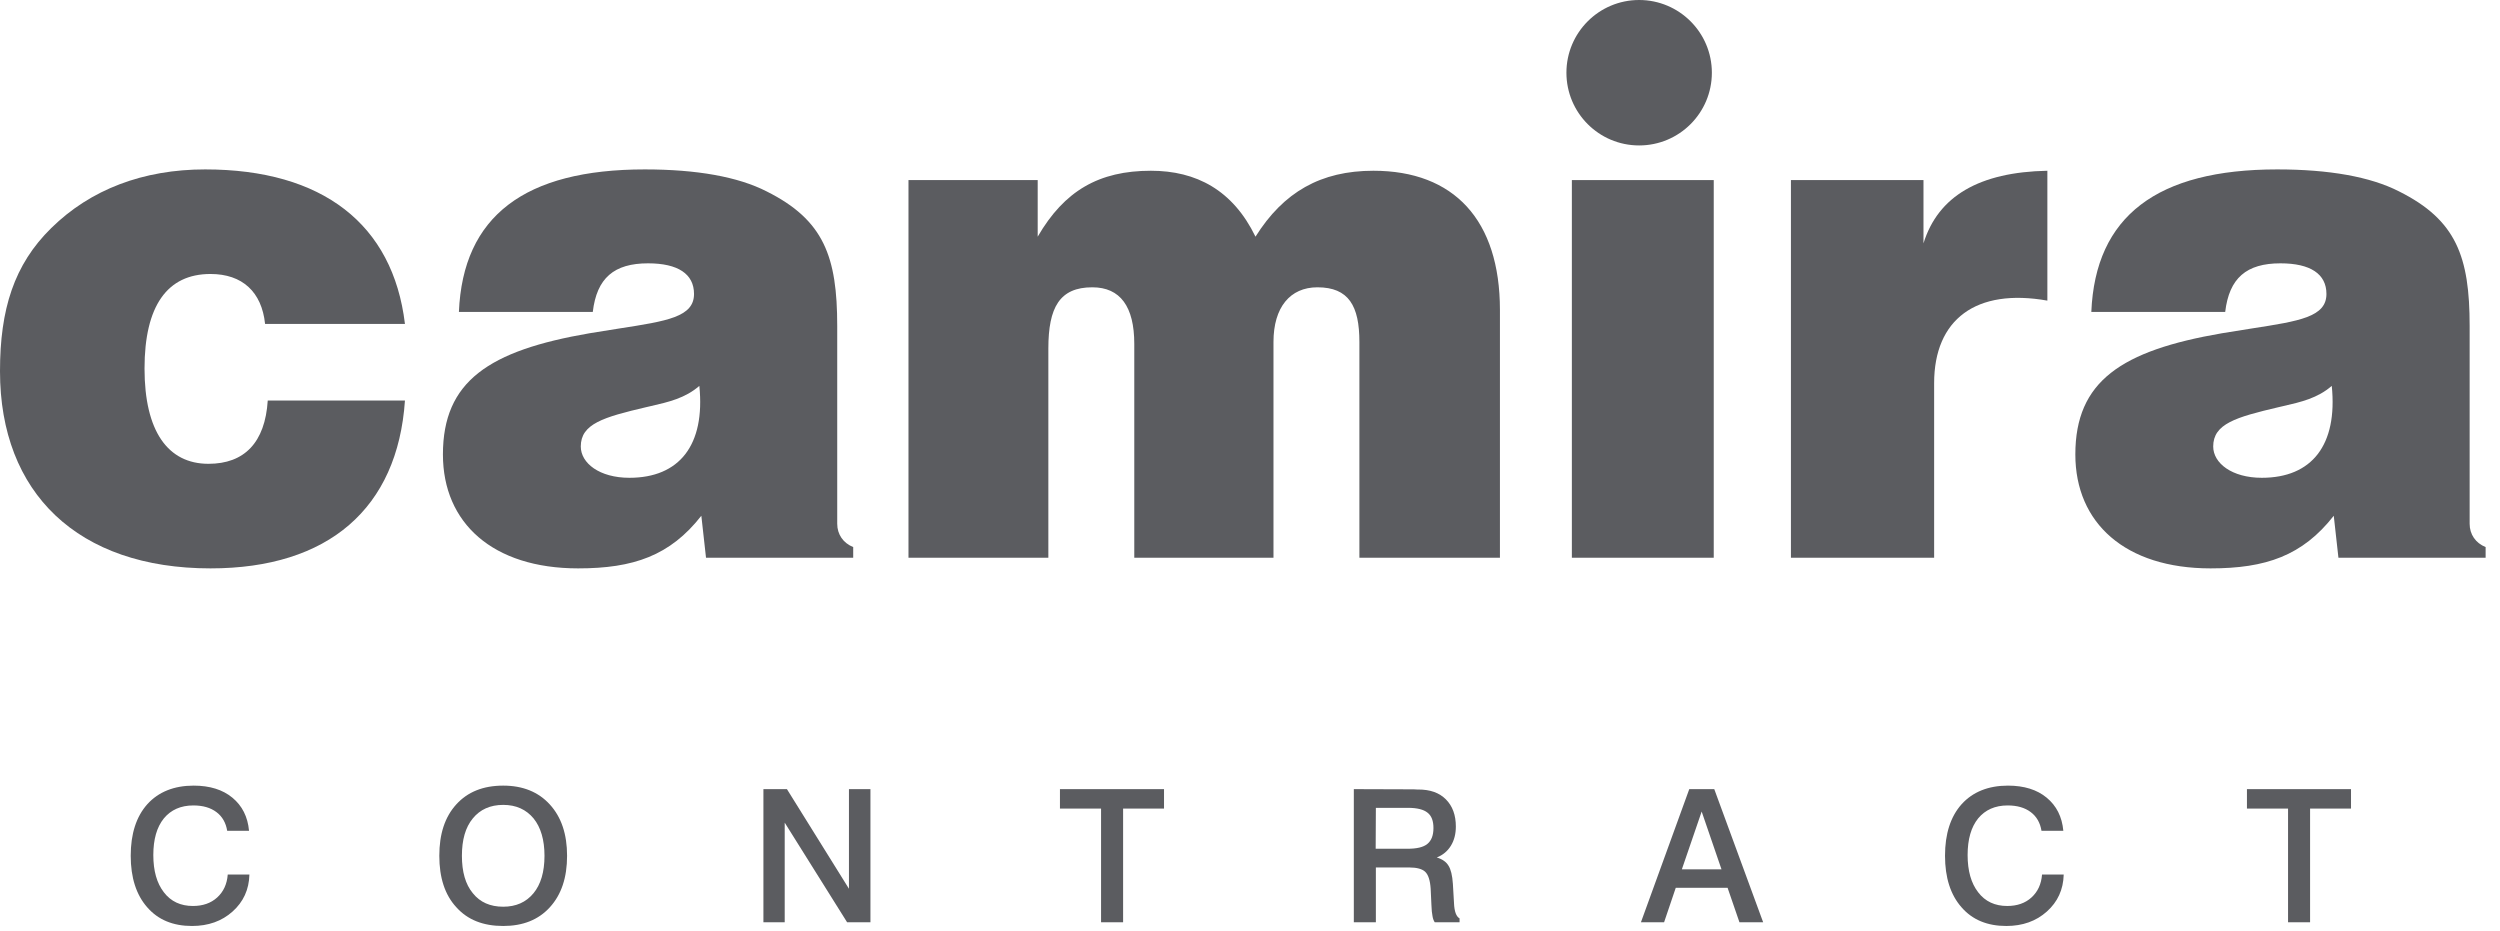
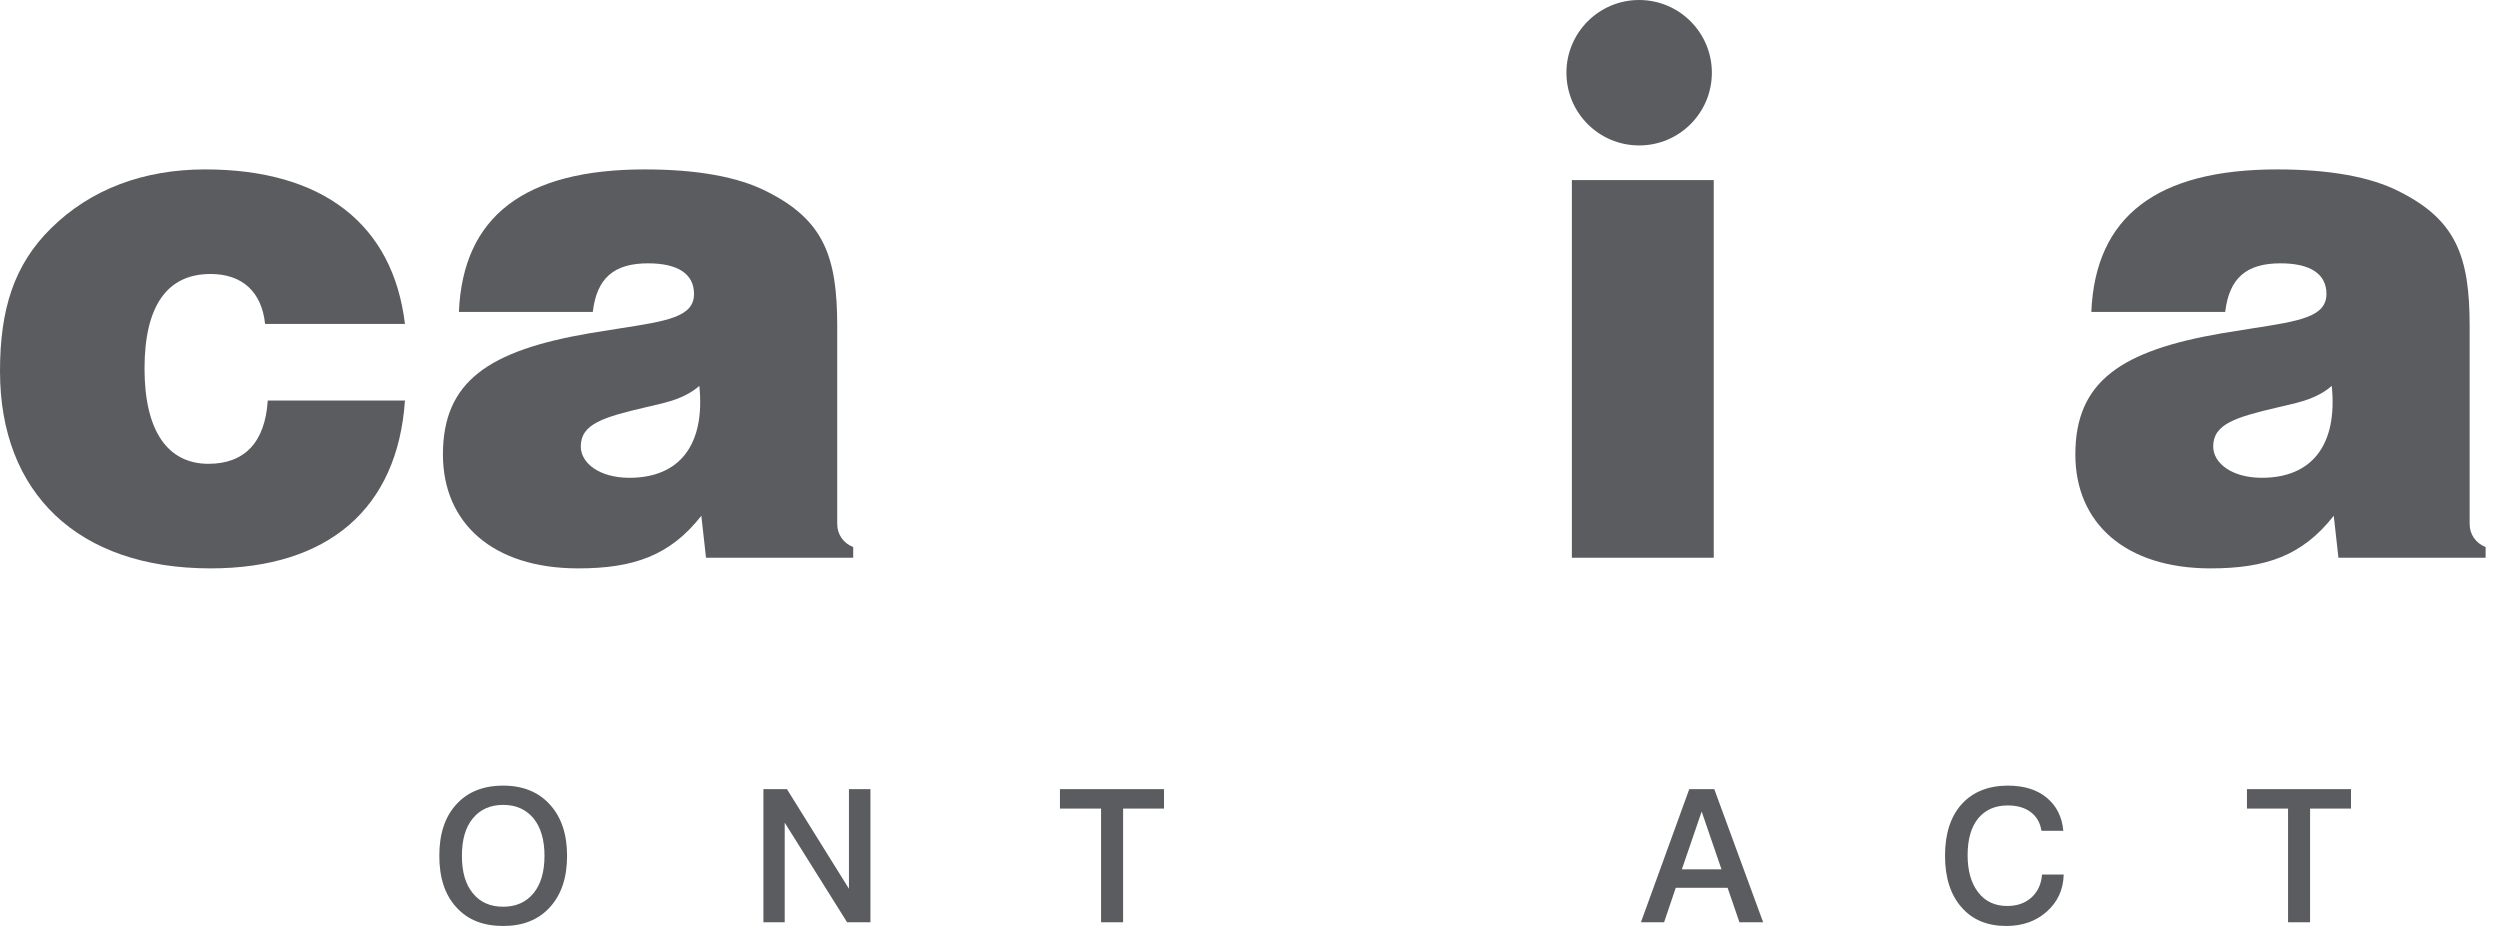
<svg xmlns="http://www.w3.org/2000/svg" width="153" height="57" viewBox="0 0 153 57" fill="none">
  <path d="M100.315 8.901C102.776 8.901 104.766 6.907 104.766 4.45C104.766 1.994 102.772 0 100.315 0C97.858 0 95.865 1.994 95.865 4.45C95.865 6.907 97.855 8.901 100.315 8.901Z" fill="#5B5C60" />
  <path d="M12.881 34.785C4.769 34.785 0 30.179 0 22.719C0 18.928 0.856 16.197 3.139 13.955C5.544 11.591 8.764 10.368 12.555 10.368C19.729 10.368 24.05 13.711 24.783 19.825H16.223C16.019 17.869 14.837 16.768 12.881 16.768C10.231 16.768 8.845 18.725 8.845 22.556C8.845 26.388 10.272 28.385 12.758 28.385C14.96 28.385 16.223 27.081 16.386 24.513H24.783C24.335 31.116 20.096 34.785 12.881 34.785Z" fill="#5B5C60" />
-   <path fill-rule="evenodd" clip-rule="evenodd" d="M46.917 11.713C45.164 10.817 42.637 10.368 39.458 10.368C32.12 10.368 28.33 13.222 28.085 19.091H36.278C36.523 17.012 37.583 16.116 39.661 16.116C41.496 16.116 42.474 16.768 42.474 17.991C42.474 19.394 40.837 19.648 37.899 20.103C37.338 20.19 36.728 20.285 36.074 20.396C29.919 21.456 27.107 23.331 27.107 27.814C27.107 32.013 30.164 34.785 35.381 34.785C38.765 34.785 41.007 34.01 42.922 31.565L43.208 34.133H52.216V33.48C51.605 33.236 51.238 32.706 51.238 32.054V19.948C51.238 15.708 50.423 13.466 46.917 11.713ZM35.544 27.325C35.544 25.939 36.93 25.532 39.539 24.92C39.632 24.899 39.724 24.877 39.816 24.856C40.928 24.601 41.934 24.369 42.8 23.616C43.167 27.244 41.577 29.241 38.52 29.241C36.686 29.241 35.544 28.344 35.544 27.325Z" fill="#5B5C60" />
-   <path d="M63.507 11.021H55.599V34.133H64.159V21.333C64.159 18.806 64.852 17.583 66.85 17.583C68.562 17.583 69.418 18.765 69.418 21.048V34.133H77.937V20.926C77.937 18.806 78.956 17.583 80.627 17.583C82.543 17.583 83.195 18.725 83.195 20.926V34.133H91.796V18.969C91.796 13.466 88.983 10.45 84.051 10.45C80.831 10.45 78.548 11.754 76.836 14.485C75.451 11.632 73.209 10.45 70.437 10.45C67.257 10.45 65.138 11.673 63.507 14.485V11.021Z" fill="#5B5C60" />
+   <path fill-rule="evenodd" clip-rule="evenodd" d="M46.917 11.713C45.164 10.817 42.637 10.368 39.458 10.368C32.12 10.368 28.33 13.222 28.085 19.091H36.278C36.523 17.012 37.583 16.116 39.661 16.116C41.496 16.116 42.474 16.768 42.474 17.991C42.474 19.394 40.837 19.648 37.899 20.103C37.338 20.19 36.728 20.285 36.074 20.396C29.919 21.456 27.107 23.331 27.107 27.814C27.107 32.013 30.164 34.785 35.381 34.785C38.765 34.785 41.007 34.01 42.922 31.565L43.208 34.133H52.216V33.48C51.605 33.236 51.238 32.706 51.238 32.054V19.948C51.238 15.708 50.423 13.466 46.917 11.713M35.544 27.325C35.544 25.939 36.93 25.532 39.539 24.92C39.632 24.899 39.724 24.877 39.816 24.856C40.928 24.601 41.934 24.369 42.8 23.616C43.167 27.244 41.577 29.241 38.52 29.241C36.686 29.241 35.544 28.344 35.544 27.325Z" fill="#5B5C60" />
  <path d="M96.198 11.021H104.881V34.133H96.198V11.021Z" fill="#5B5C60" />
-   <path d="M117.717 11.021H109.605V34.133H118.369V23.453C118.369 19.54 120.937 17.624 125.299 18.398V10.45C121.141 10.531 118.614 11.999 117.717 14.893V11.021Z" fill="#5B5C60" />
  <path fill-rule="evenodd" clip-rule="evenodd" d="M146.821 11.713C145.068 10.817 142.541 10.368 139.362 10.368C132.024 10.368 128.233 13.222 127.989 19.091H136.182C136.427 17.012 137.486 16.116 139.565 16.116C141.4 16.116 142.378 16.768 142.378 17.991C142.378 19.394 140.74 19.648 137.803 20.103C137.242 20.19 136.632 20.285 135.978 20.396C129.823 21.456 127.011 23.331 127.011 27.814C127.011 32.013 130.068 34.785 135.285 34.785C138.669 34.785 140.91 34.01 142.826 31.565L143.112 34.133H152.12V33.48C151.509 33.236 151.142 32.706 151.142 32.054V19.948C151.142 15.708 150.326 13.466 146.821 11.713ZM135.448 27.325C135.448 25.939 136.834 25.532 139.443 24.92C139.511 24.904 139.579 24.889 139.647 24.873L139.72 24.856C140.832 24.601 141.838 24.369 142.704 23.616C143.071 27.244 141.481 29.241 138.424 29.241C136.59 29.241 135.448 28.344 135.448 27.325Z" fill="#5B5C60" />
-   <path d="M14.221 48.817C14.822 49.315 15.162 49.984 15.241 50.845H13.904C13.825 50.358 13.609 49.973 13.247 49.701C12.884 49.429 12.42 49.293 11.83 49.293C11.06 49.293 10.459 49.565 10.028 50.086C9.598 50.618 9.383 51.366 9.383 52.33C9.383 53.293 9.598 54.052 10.028 54.607C10.459 55.174 11.06 55.446 11.808 55.446C12.408 55.446 12.907 55.276 13.292 54.925C13.677 54.573 13.893 54.109 13.938 53.52H15.264C15.241 54.449 14.89 55.197 14.233 55.786C13.575 56.375 12.748 56.67 11.751 56.67C10.595 56.67 9.677 56.296 9.009 55.525C8.34 54.766 8 53.712 8 52.375C8 51.026 8.34 49.973 9.02 49.213C9.7 48.465 10.652 48.08 11.853 48.08C12.839 48.08 13.632 48.329 14.221 48.817Z" fill="#5B5C60" />
  <path fill-rule="evenodd" clip-rule="evenodd" d="M27.929 49.225C28.62 48.465 29.572 48.08 30.796 48.08C31.997 48.08 32.949 48.465 33.651 49.236C34.354 50.007 34.705 51.049 34.705 52.375C34.705 53.712 34.354 54.755 33.651 55.525C32.949 56.296 31.997 56.67 30.796 56.67C29.572 56.67 28.62 56.296 27.929 55.525C27.226 54.766 26.886 53.712 26.886 52.375C26.886 51.038 27.226 49.995 27.929 49.225ZM32.654 50.086C32.201 49.542 31.589 49.259 30.796 49.259C30.002 49.259 29.379 49.542 28.937 50.086C28.484 50.63 28.269 51.4 28.269 52.375C28.269 53.349 28.484 54.12 28.937 54.664C29.379 55.219 30.002 55.491 30.796 55.491C31.578 55.491 32.19 55.219 32.643 54.675C33.096 54.132 33.323 53.361 33.323 52.375C33.323 51.4 33.096 50.63 32.654 50.086Z" fill="#5B5C60" />
  <path d="M46.721 48.295V56.443H48.024V50.346L51.843 56.443H53.271V48.295H51.956V54.392L48.16 48.295H46.721Z" fill="#5B5C60" />
  <path d="M64.869 49.485V48.295H71.238V49.485H68.734V56.443H67.385V49.485H64.869Z" fill="#5B5C60" />
-   <path fill-rule="evenodd" clip-rule="evenodd" d="M82.854 48.295V56.443H84.203V53.089H86.254C86.707 53.089 87.036 53.18 87.217 53.349C87.41 53.531 87.523 53.871 87.557 54.392L87.602 55.367C87.614 55.684 87.636 55.922 87.67 56.069C87.693 56.217 87.738 56.341 87.806 56.443H89.325V56.205C89.121 56.092 89.008 55.786 88.985 55.276V55.265L88.917 54.097C88.883 53.576 88.792 53.202 88.645 52.976C88.509 52.749 88.271 52.579 87.931 52.477C88.305 52.33 88.588 52.092 88.792 51.763C88.996 51.434 89.098 51.038 89.098 50.584C89.098 49.882 88.894 49.327 88.486 48.919C88.078 48.511 87.523 48.318 86.798 48.318H86.719C86.594 48.307 86.481 48.307 86.379 48.307L82.854 48.295ZM84.203 49.44H86.174C86.73 49.44 87.126 49.542 87.364 49.735C87.614 49.927 87.727 50.245 87.727 50.675C87.727 51.128 87.602 51.446 87.353 51.65C87.104 51.854 86.696 51.944 86.129 51.944H84.191L84.203 49.44Z" fill="#5B5C60" />
  <path fill-rule="evenodd" clip-rule="evenodd" d="M100.425 56.443L103.383 48.295H104.913L107.905 56.443H106.454L105.729 54.335H102.556L101.842 56.443H100.425ZM105.355 53.202L104.142 49.667L102.93 53.202H105.355Z" fill="#5B5C60" />
  <path d="M126.276 50.845C126.197 49.984 125.857 49.315 125.256 48.817C124.667 48.329 123.874 48.08 122.888 48.08C121.687 48.08 120.735 48.465 120.055 49.213C119.375 49.973 119.035 51.026 119.035 52.375C119.035 53.712 119.375 54.766 120.044 55.525C120.712 56.296 121.63 56.67 122.786 56.67C123.783 56.67 124.61 56.375 125.268 55.786C125.925 55.197 126.276 54.449 126.299 53.52H124.973C124.928 54.109 124.712 54.573 124.327 54.925C123.942 55.276 123.443 55.446 122.843 55.446C122.095 55.446 121.494 55.174 121.063 54.607C120.633 54.052 120.418 53.293 120.418 52.33C120.418 51.366 120.633 50.618 121.063 50.086C121.494 49.565 122.095 49.293 122.865 49.293C123.455 49.293 123.919 49.429 124.282 49.701C124.644 49.973 124.86 50.358 124.939 50.845H126.276Z" fill="#5B5C60" />
  <path d="M137.513 49.485V48.295H143.882V49.485H141.377V56.443H140.029V49.485H137.513Z" fill="#5B5C60" />
</svg>